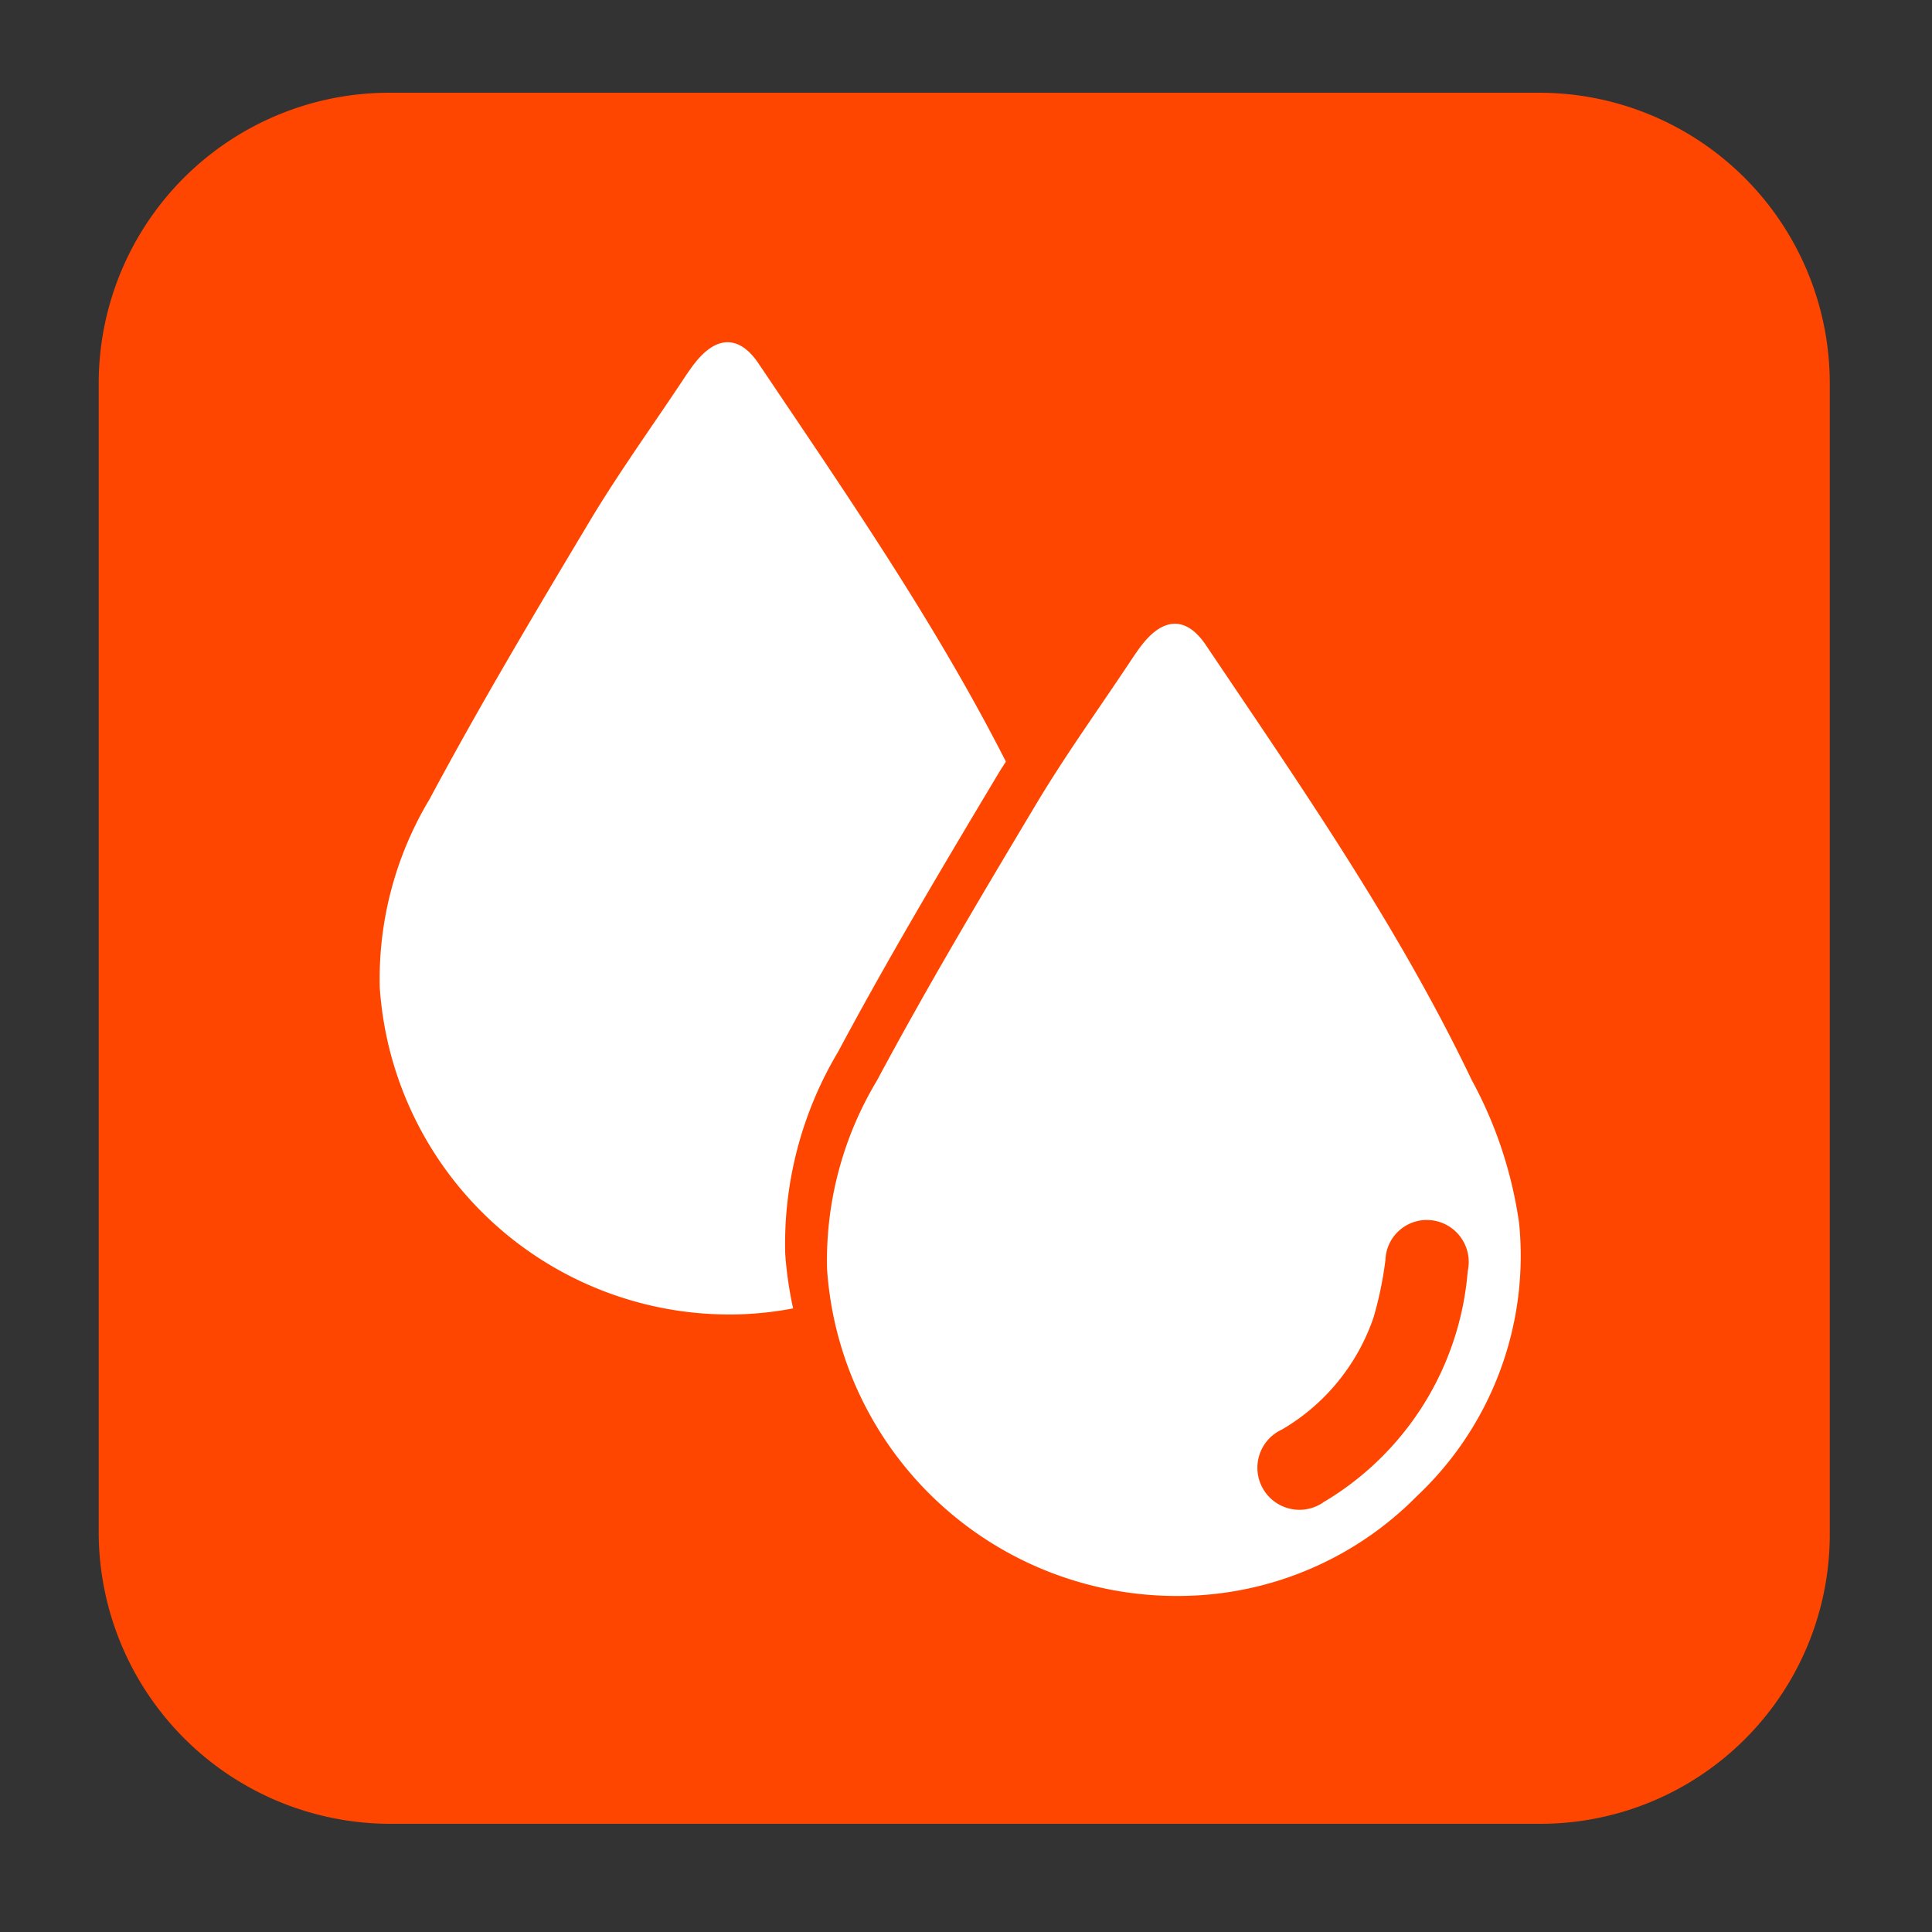
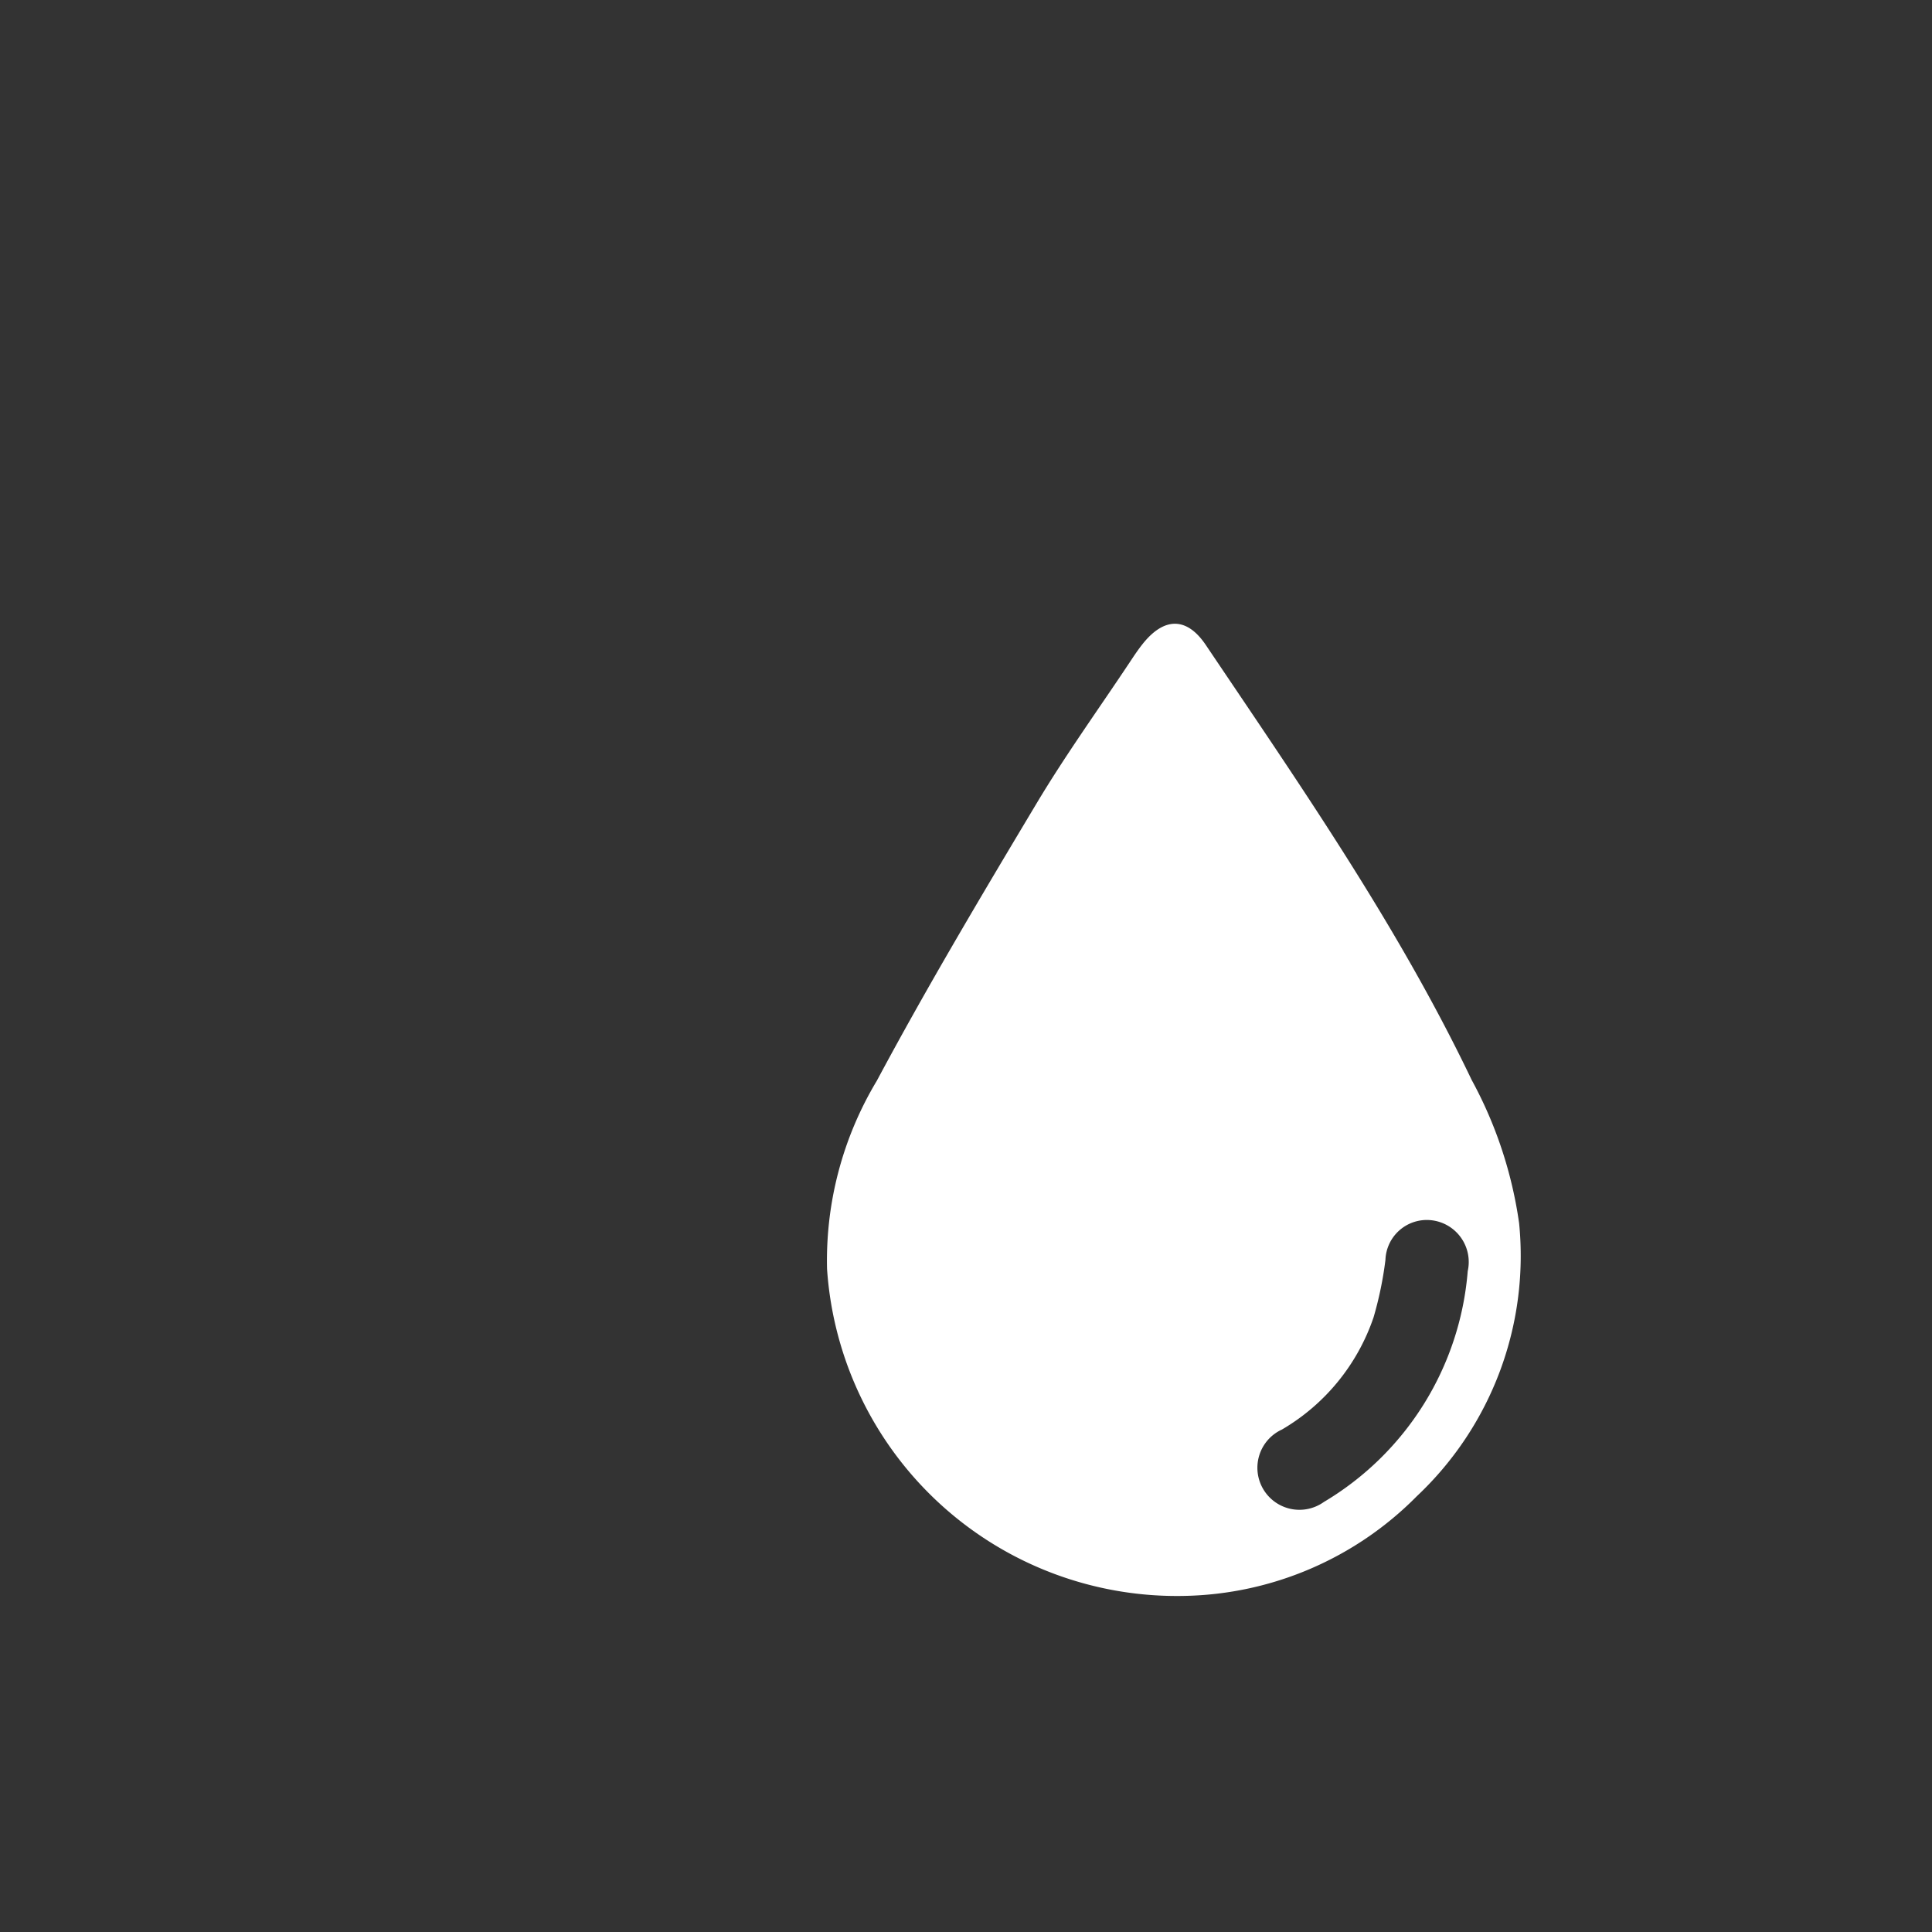
<svg xmlns="http://www.w3.org/2000/svg" id="Layer_1" data-name="Layer 1" viewBox="0 0 100 100">
  <rect x="0" y="0" width="100" height="100" fill="#333333" stroke="none" />
  <defs>
    <style>.cls-1{fill:#ff4600;}.cls-2{fill:#fff;}</style>
  </defs>
  <title>daños por</title>
-   <path class="cls-1" d="M79.709,94.4h-59.6a15.109,15.109,0,0,1-15-15V19.8a15.044,15.044,0,0,1,15-15h59.6a15.044,15.044,0,0,1,15,15V79.4a14.98,14.98,0,0,1-14.96,15Z" />
  <path class="cls-2" d="M61.332,82.603a18.147,18.147,0,0,1-18.524-16.922,18.066,18.066,0,0,1,2.577-9.742c2.605-4.87,5.436-9.622,8.273-14.363,1.494-2.497,3.201-4.867,4.814-7.293.217-.327.434-.656.679-.962,1.103-1.379,2.274-1.404,3.263.066C67.326,40.689,72.361,47.922,76.173,55.897A21.888,21.888,0,0,1,78.629,63.314a17.078,17.078,0,0,1-5.293,14.128A17.366,17.366,0,0,1,61.332,82.603ZM75.969,65.795a2.174,2.174,0,0,0-1.882-2.636,2.142,2.142,0,0,0-2.377,2.056,18.923,18.923,0,0,1-.614,2.969,10.729,10.729,0,0,1-4.742,5.808,2.176,2.176,0,1,0,2.169,3.75A15.329,15.329,0,0,0,75.969,65.795Z" />
-   <path class="cls-2" d="M40.643,64.896a19.381,19.381,0,0,1,2.728-10.438c2.516-4.704,5.137-9.126,8.303-14.418.125-.209.263-.411.391-.619-3.678-7.228-8.287-13.89-12.803-20.606-.989-1.47-2.159-1.444-3.263-.066-.245.306-.462.635-.679.962-1.613,2.426-3.32,4.796-4.814,7.293-2.837,4.741-5.668,9.494-8.273,14.363a18.066,18.066,0,0,0-2.577,9.742A18.147,18.147,0,0,0,38.181,68.033a17.661,17.661,0,0,0,2.871-.311A19.619,19.619,0,0,1,40.643,64.896Z" />
</svg>